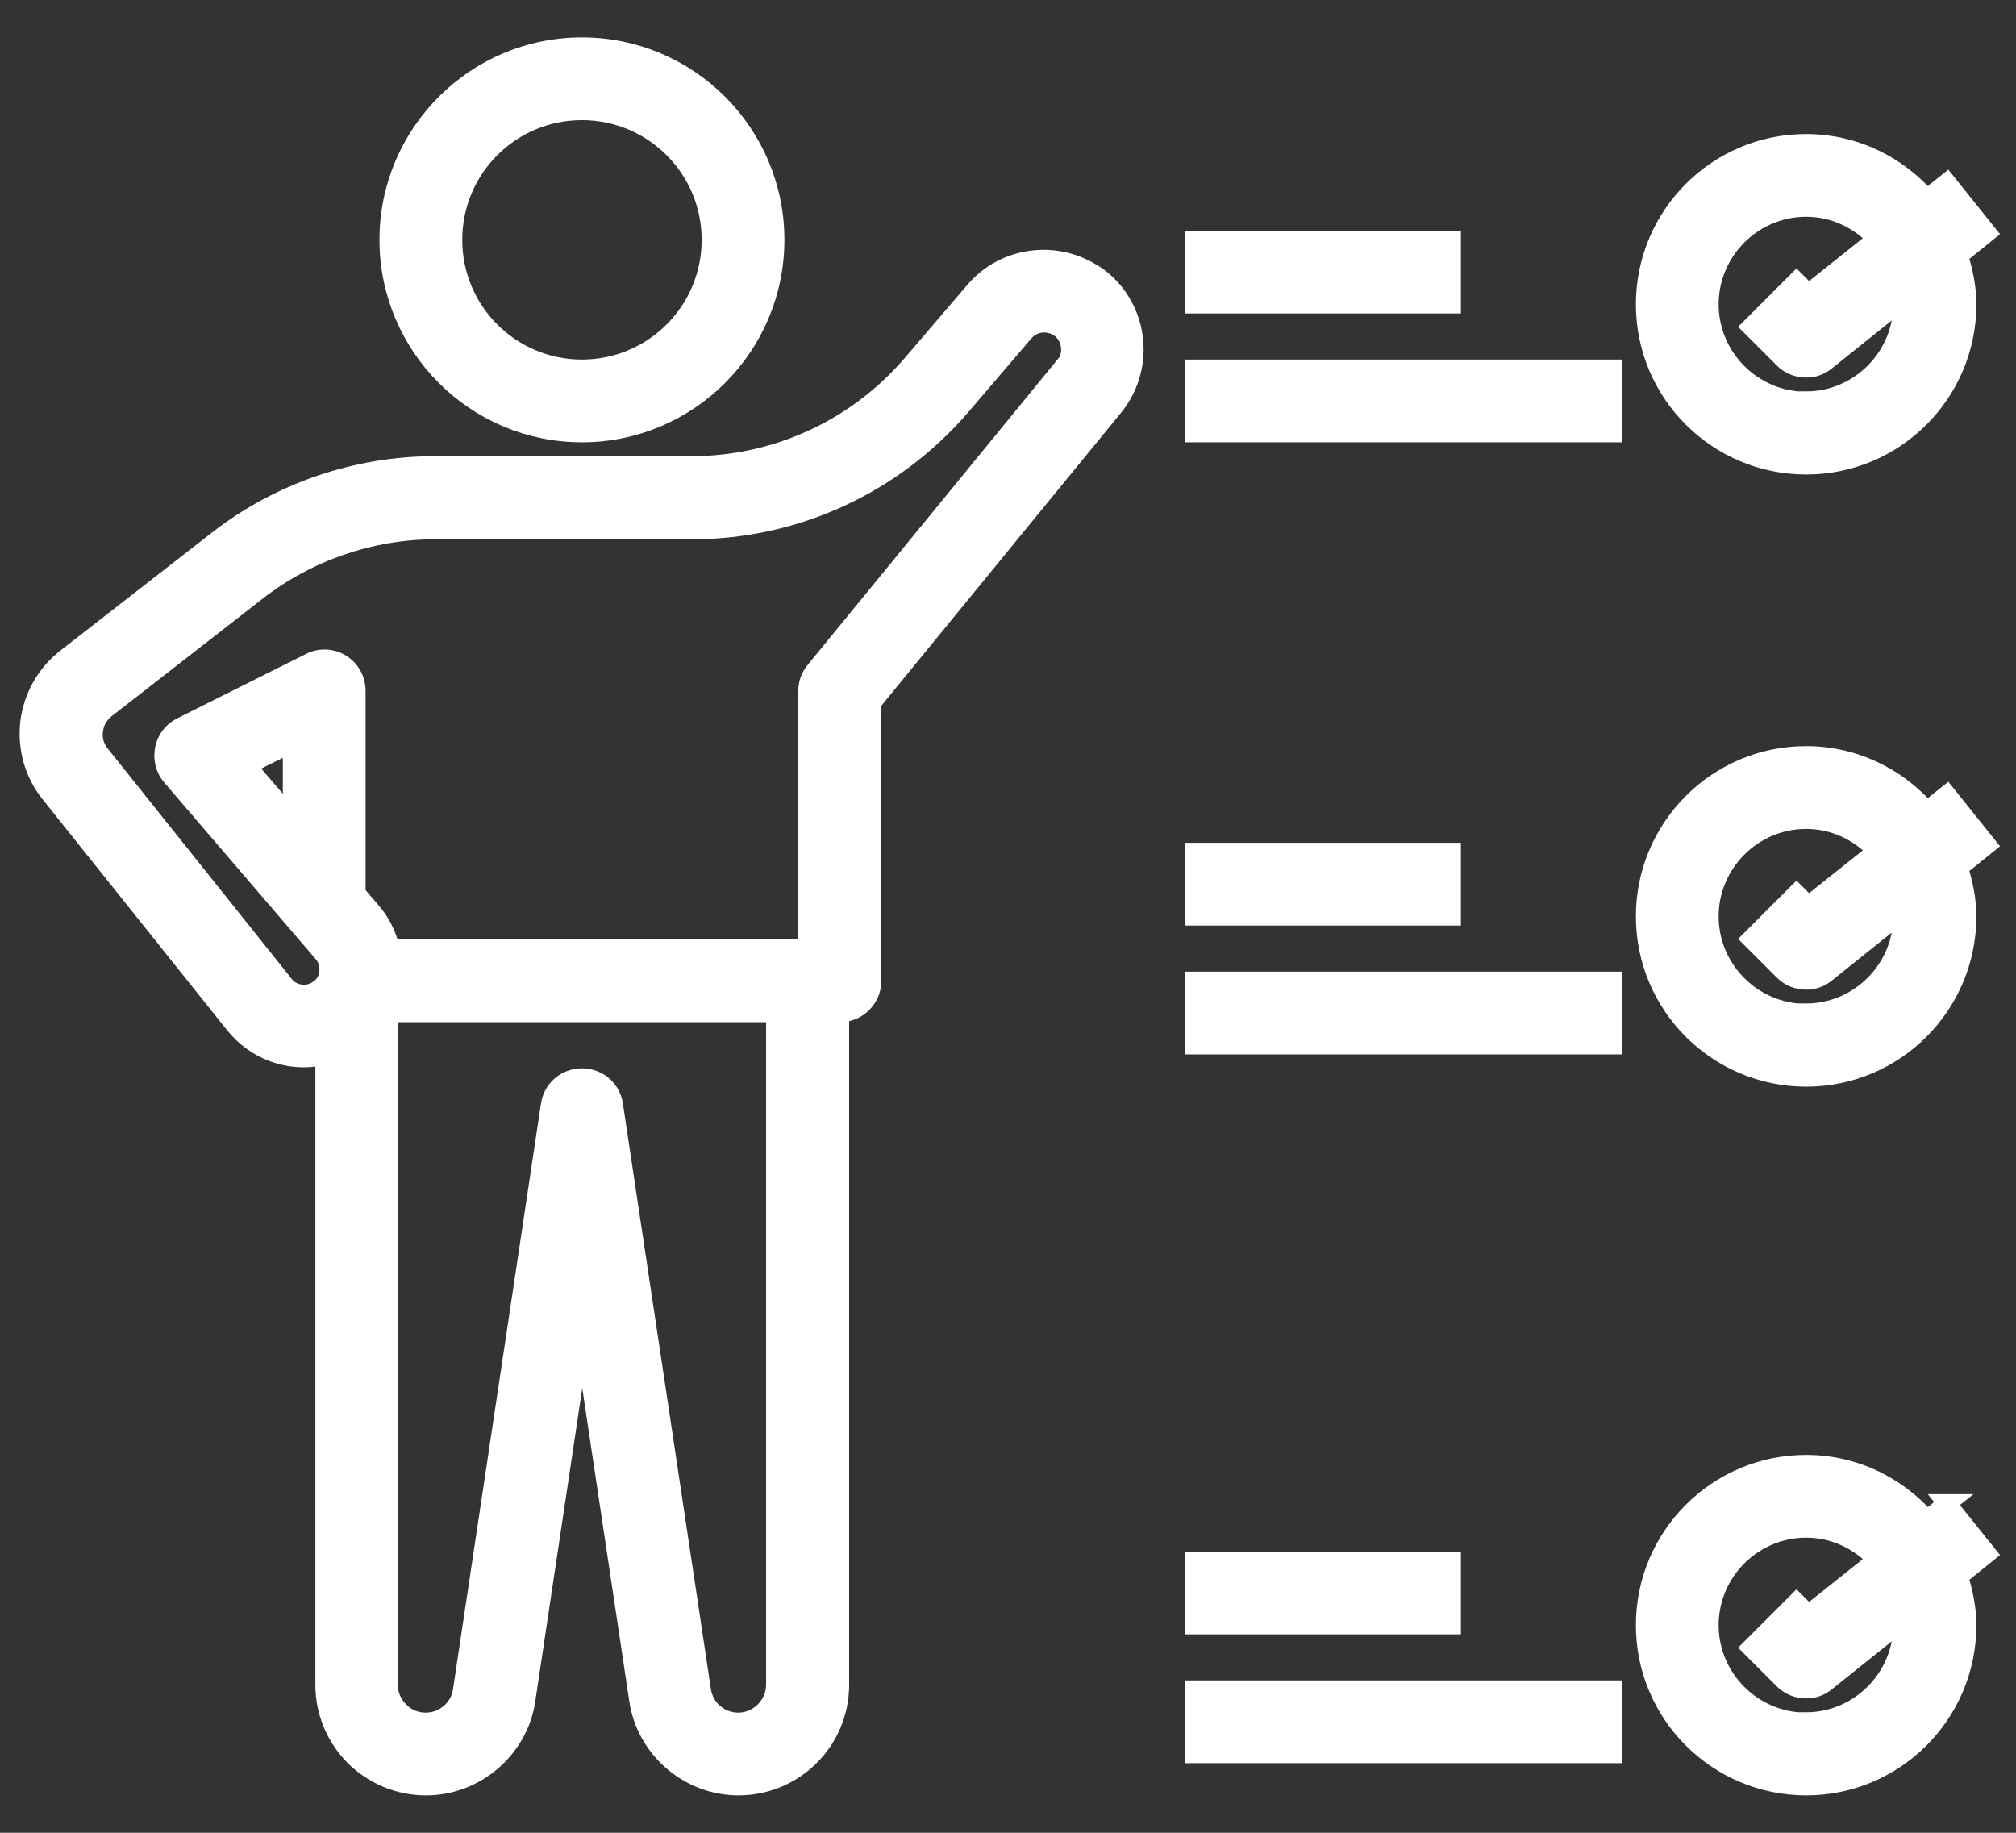
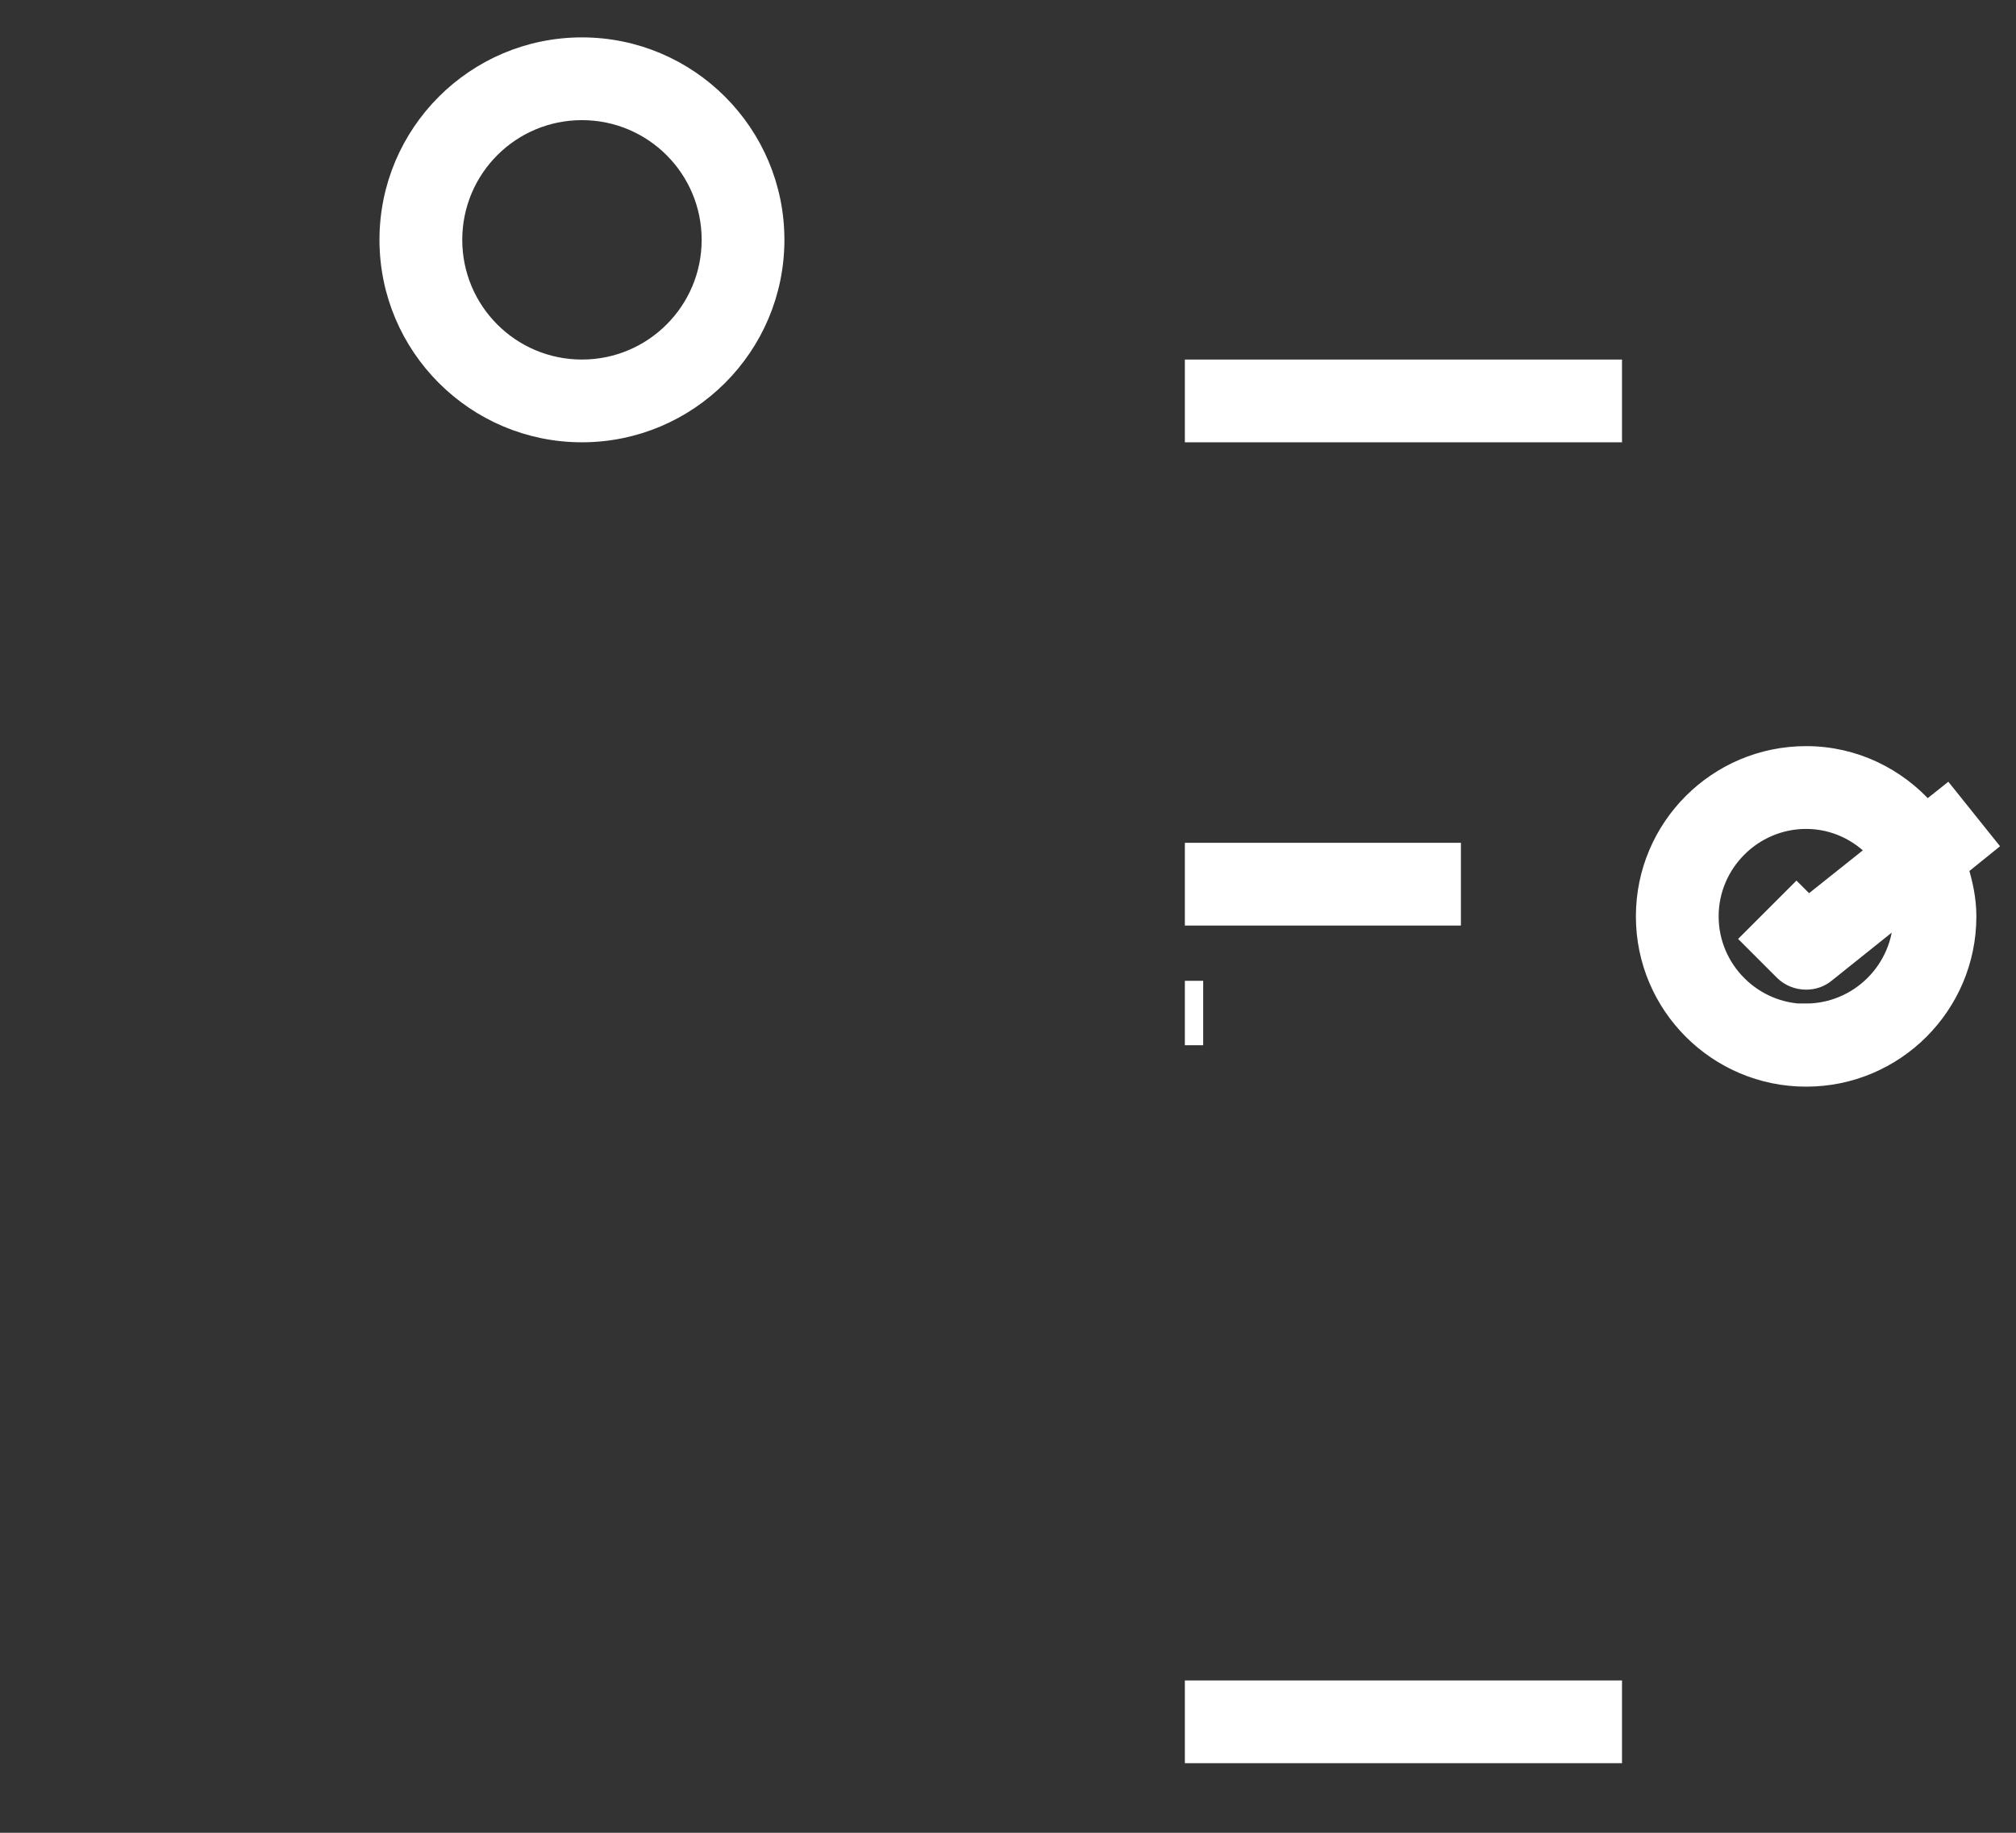
<svg xmlns="http://www.w3.org/2000/svg" width="44" height="40" viewBox="0 0 44 40" fill="none">
  <rect x="0" y="0" width="44" height="40" fill="#333333" stroke="none" />
-   <path d="M23.874 5.98C23.037 5.431 21.919 5.586 21.272 6.338L19.894 7.948C18.685 9.355 16.934 10.156 15.092 10.156H9.488C7.779 10.156 6.092 10.733 4.742 11.787L1.444 14.354C0.994 14.706 0.713 15.205 0.642 15.767C0.579 16.33 0.734 16.885 1.092 17.328L5.121 22.37C5.494 22.827 6.042 23.094 6.633 23.094C6.788 23.094 6.935 23.073 7.083 23.038V36.77C7.083 37.36 7.315 37.916 7.73 38.337C8.152 38.752 8.707 38.984 9.298 38.984C10.388 38.984 11.33 38.169 11.485 37.1L12.708 28.951L13.931 37.093C14.086 38.169 15.028 38.984 16.118 38.984C17.342 38.984 18.333 37.993 18.333 36.77V22.109C18.72 22.109 19.036 21.793 19.036 21.406V15.331L24.31 8.884C24.598 8.532 24.76 8.089 24.76 7.625C24.76 6.957 24.429 6.338 23.881 5.98H23.874ZM16.92 36.77C16.92 37.212 16.554 37.578 16.111 37.578C15.71 37.578 15.373 37.283 15.317 36.889L13.397 24.113C13.348 23.769 13.053 23.516 12.701 23.516C12.35 23.516 12.054 23.769 12.005 24.113L10.085 36.896C10.029 37.283 9.692 37.578 9.291 37.578C9.073 37.578 8.869 37.494 8.721 37.339C8.567 37.184 8.482 36.98 8.482 36.77V22.109H16.92V36.77ZM23.22 7.991L17.785 14.635C17.679 14.762 17.623 14.916 17.623 15.078V20.703H8.525C8.454 20.408 8.314 20.12 8.11 19.887L7.779 19.501V15.078C7.779 14.832 7.653 14.607 7.449 14.48C7.245 14.354 6.985 14.34 6.767 14.452L3.954 15.859C3.757 15.957 3.624 16.133 3.582 16.351C3.539 16.562 3.596 16.787 3.736 16.948L7.048 20.809C7.153 20.928 7.196 21.104 7.16 21.273C7.132 21.413 7.062 21.519 6.928 21.603C6.696 21.758 6.38 21.702 6.218 21.498L2.196 16.463C2.077 16.316 2.021 16.133 2.049 15.943C2.07 15.76 2.161 15.591 2.316 15.472L5.614 12.905C6.717 12.048 8.103 11.57 9.502 11.57H15.106C17.363 11.57 19.5 10.585 20.977 8.87L22.355 7.259C22.545 7.034 22.868 6.992 23.114 7.154C23.269 7.259 23.36 7.435 23.36 7.632C23.36 7.723 23.339 7.864 23.234 7.998L23.22 7.991ZM6.373 16.217V17.863L5.382 16.709L6.373 16.217Z" fill="white" stroke="white" stroke-width="0.4" />
  <path d="M12.701 9.453C15.028 9.453 16.92 7.562 16.92 5.234C16.92 2.907 15.028 1.016 12.701 1.016C10.374 1.016 8.482 2.907 8.482 5.234C8.482 7.562 10.374 9.453 12.701 9.453ZM12.701 2.422C14.255 2.422 15.514 3.68 15.514 5.234C15.514 6.788 14.255 8.047 12.701 8.047C11.147 8.047 9.889 6.788 9.889 5.234C9.889 3.68 11.147 2.422 12.701 2.422Z" fill="white" stroke="white" stroke-width="0.4" />
-   <path d="M26.06 5.234H31.685V6.641H26.06V5.234Z" fill="white" stroke="white" stroke-width="0.4" />
  <path d="M26.06 8.047H35.201V9.453H26.06V8.047Z" fill="white" stroke="white" stroke-width="0.4" />
-   <path d="M42.056 4.334C41.41 3.596 40.474 3.125 39.42 3.125C37.479 3.125 35.904 4.7 35.904 6.641C35.904 8.581 37.479 10.156 39.42 10.156C41.36 10.156 42.935 8.581 42.935 6.641C42.935 6.268 42.858 5.916 42.753 5.579L43.371 5.08L42.492 3.983L42.05 4.334H42.056ZM39.42 8.75C38.26 8.75 37.31 7.801 37.31 6.641C37.31 5.48 38.26 4.531 39.42 4.531C40.032 4.531 40.573 4.798 40.96 5.213L39.469 6.402L39.209 6.141L38.218 7.133L38.921 7.836C39.054 7.97 39.237 8.04 39.42 8.04C39.575 8.04 39.729 7.991 39.856 7.885L41.515 6.556C41.515 6.556 41.522 6.605 41.522 6.634C41.522 7.794 40.573 8.743 39.413 8.743L39.42 8.75Z" fill="white" stroke="white" stroke-width="0.4" />
  <path d="M26.06 18.594H31.685V20H26.06V18.594Z" fill="white" stroke="white" stroke-width="0.4" />
-   <path d="M26.06 21.406H35.201V22.812H26.06V21.406Z" fill="white" stroke="white" stroke-width="0.4" />
+   <path d="M26.06 21.406V22.812H26.06V21.406Z" fill="white" stroke="white" stroke-width="0.4" />
  <path d="M42.056 17.694C41.41 16.956 40.474 16.484 39.42 16.484C37.479 16.484 35.904 18.059 35.904 20C35.904 21.941 37.479 23.516 39.42 23.516C41.36 23.516 42.935 21.941 42.935 20C42.935 19.627 42.858 19.276 42.753 18.938L43.371 18.439L42.492 17.342L42.05 17.694H42.056ZM39.42 22.109C38.26 22.109 37.31 21.16 37.31 20C37.31 18.84 38.26 17.891 39.42 17.891C40.032 17.891 40.573 18.158 40.96 18.573L39.469 19.761L39.209 19.501L38.218 20.492L38.921 21.195C39.054 21.329 39.237 21.399 39.42 21.399C39.575 21.399 39.729 21.35 39.856 21.244L41.515 19.916C41.515 19.916 41.522 19.965 41.522 19.993C41.522 21.153 40.573 22.102 39.413 22.102L39.42 22.109Z" fill="white" stroke="white" stroke-width="0.4" />
-   <path d="M26.06 34.062H31.685V35.469H26.06V34.062Z" fill="white" stroke="white" stroke-width="0.4" />
  <path d="M26.06 36.875H35.201V38.281H26.06V36.875Z" fill="white" stroke="white" stroke-width="0.4" />
-   <path d="M42.499 32.811L42.056 33.163C41.41 32.424 40.474 31.953 39.42 31.953C37.479 31.953 35.904 33.528 35.904 35.469C35.904 37.409 37.479 38.984 39.42 38.984C41.36 38.984 42.935 37.409 42.935 35.469C42.935 35.096 42.858 34.745 42.753 34.407L43.371 33.908L42.492 32.811H42.499ZM39.42 37.578C38.26 37.578 37.31 36.629 37.31 35.469C37.31 34.309 38.26 33.359 39.42 33.359C40.032 33.359 40.573 33.627 40.96 34.041L39.469 35.23L39.209 34.969L38.218 35.961L38.921 36.664C39.054 36.798 39.237 36.868 39.42 36.868C39.575 36.868 39.729 36.819 39.856 36.713L41.515 35.384C41.515 35.384 41.522 35.434 41.522 35.462C41.522 36.622 40.573 37.571 39.413 37.571L39.42 37.578Z" fill="white" stroke="white" stroke-width="0.4" />
</svg>